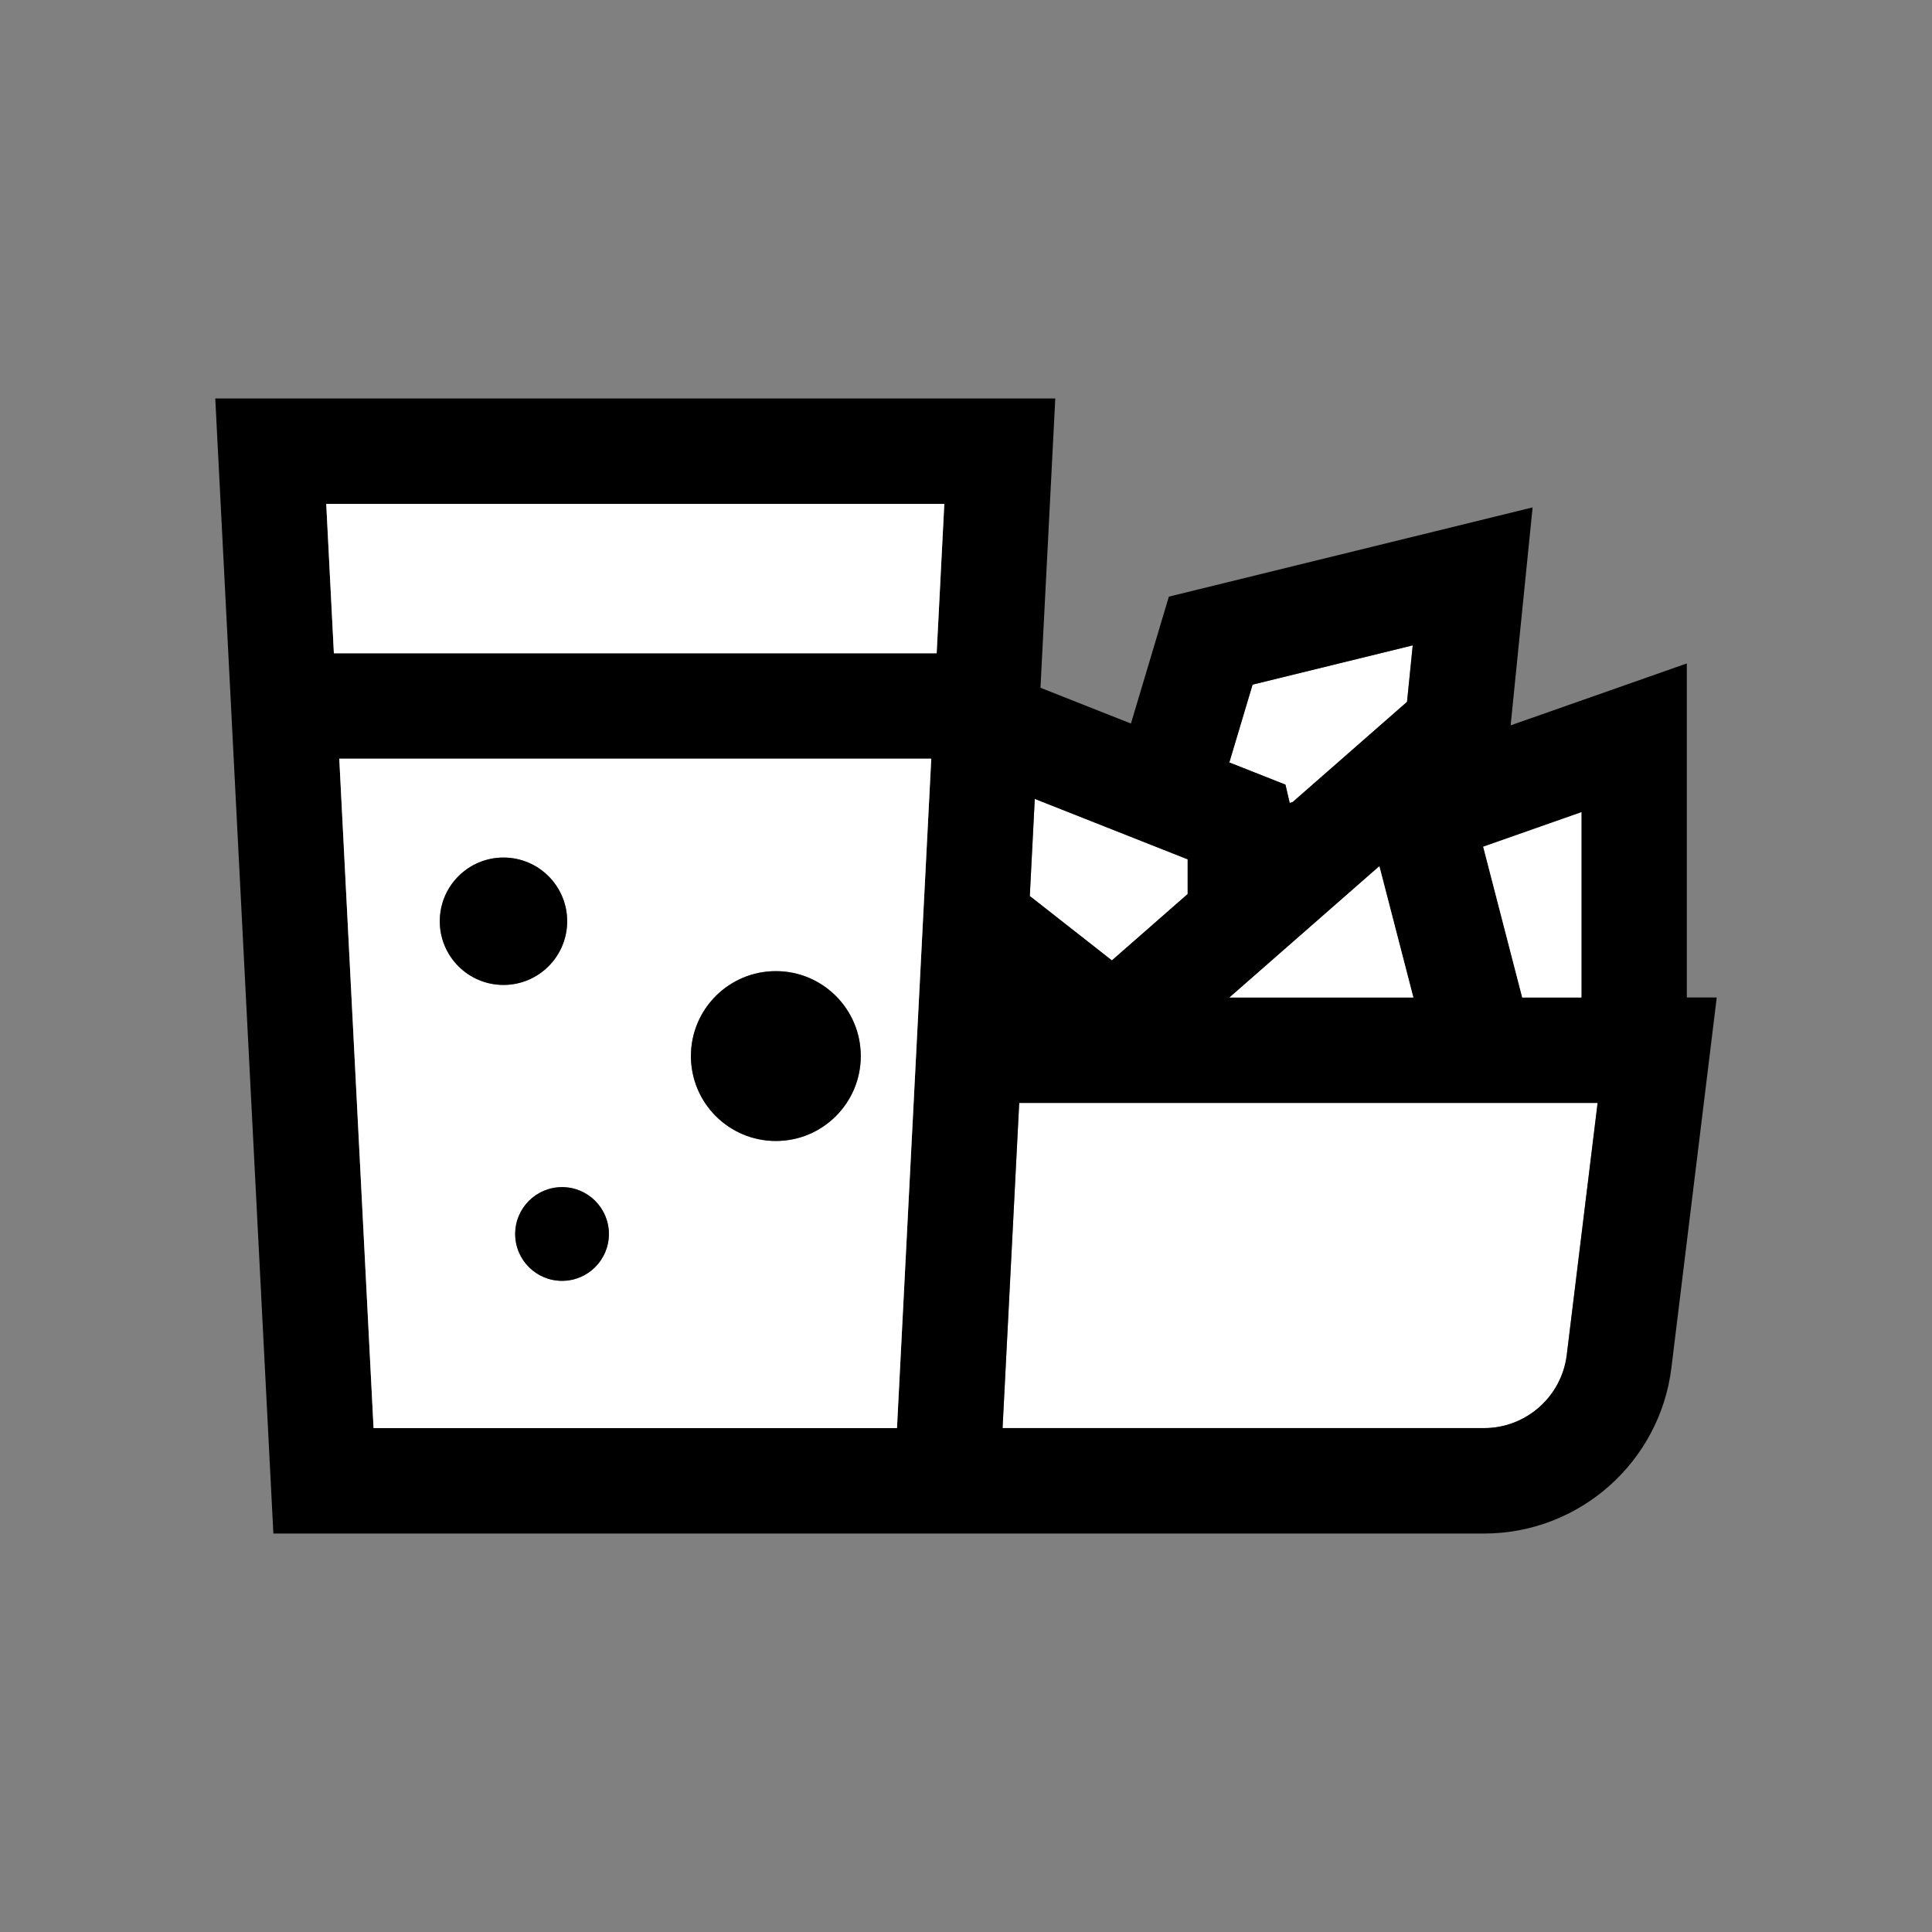
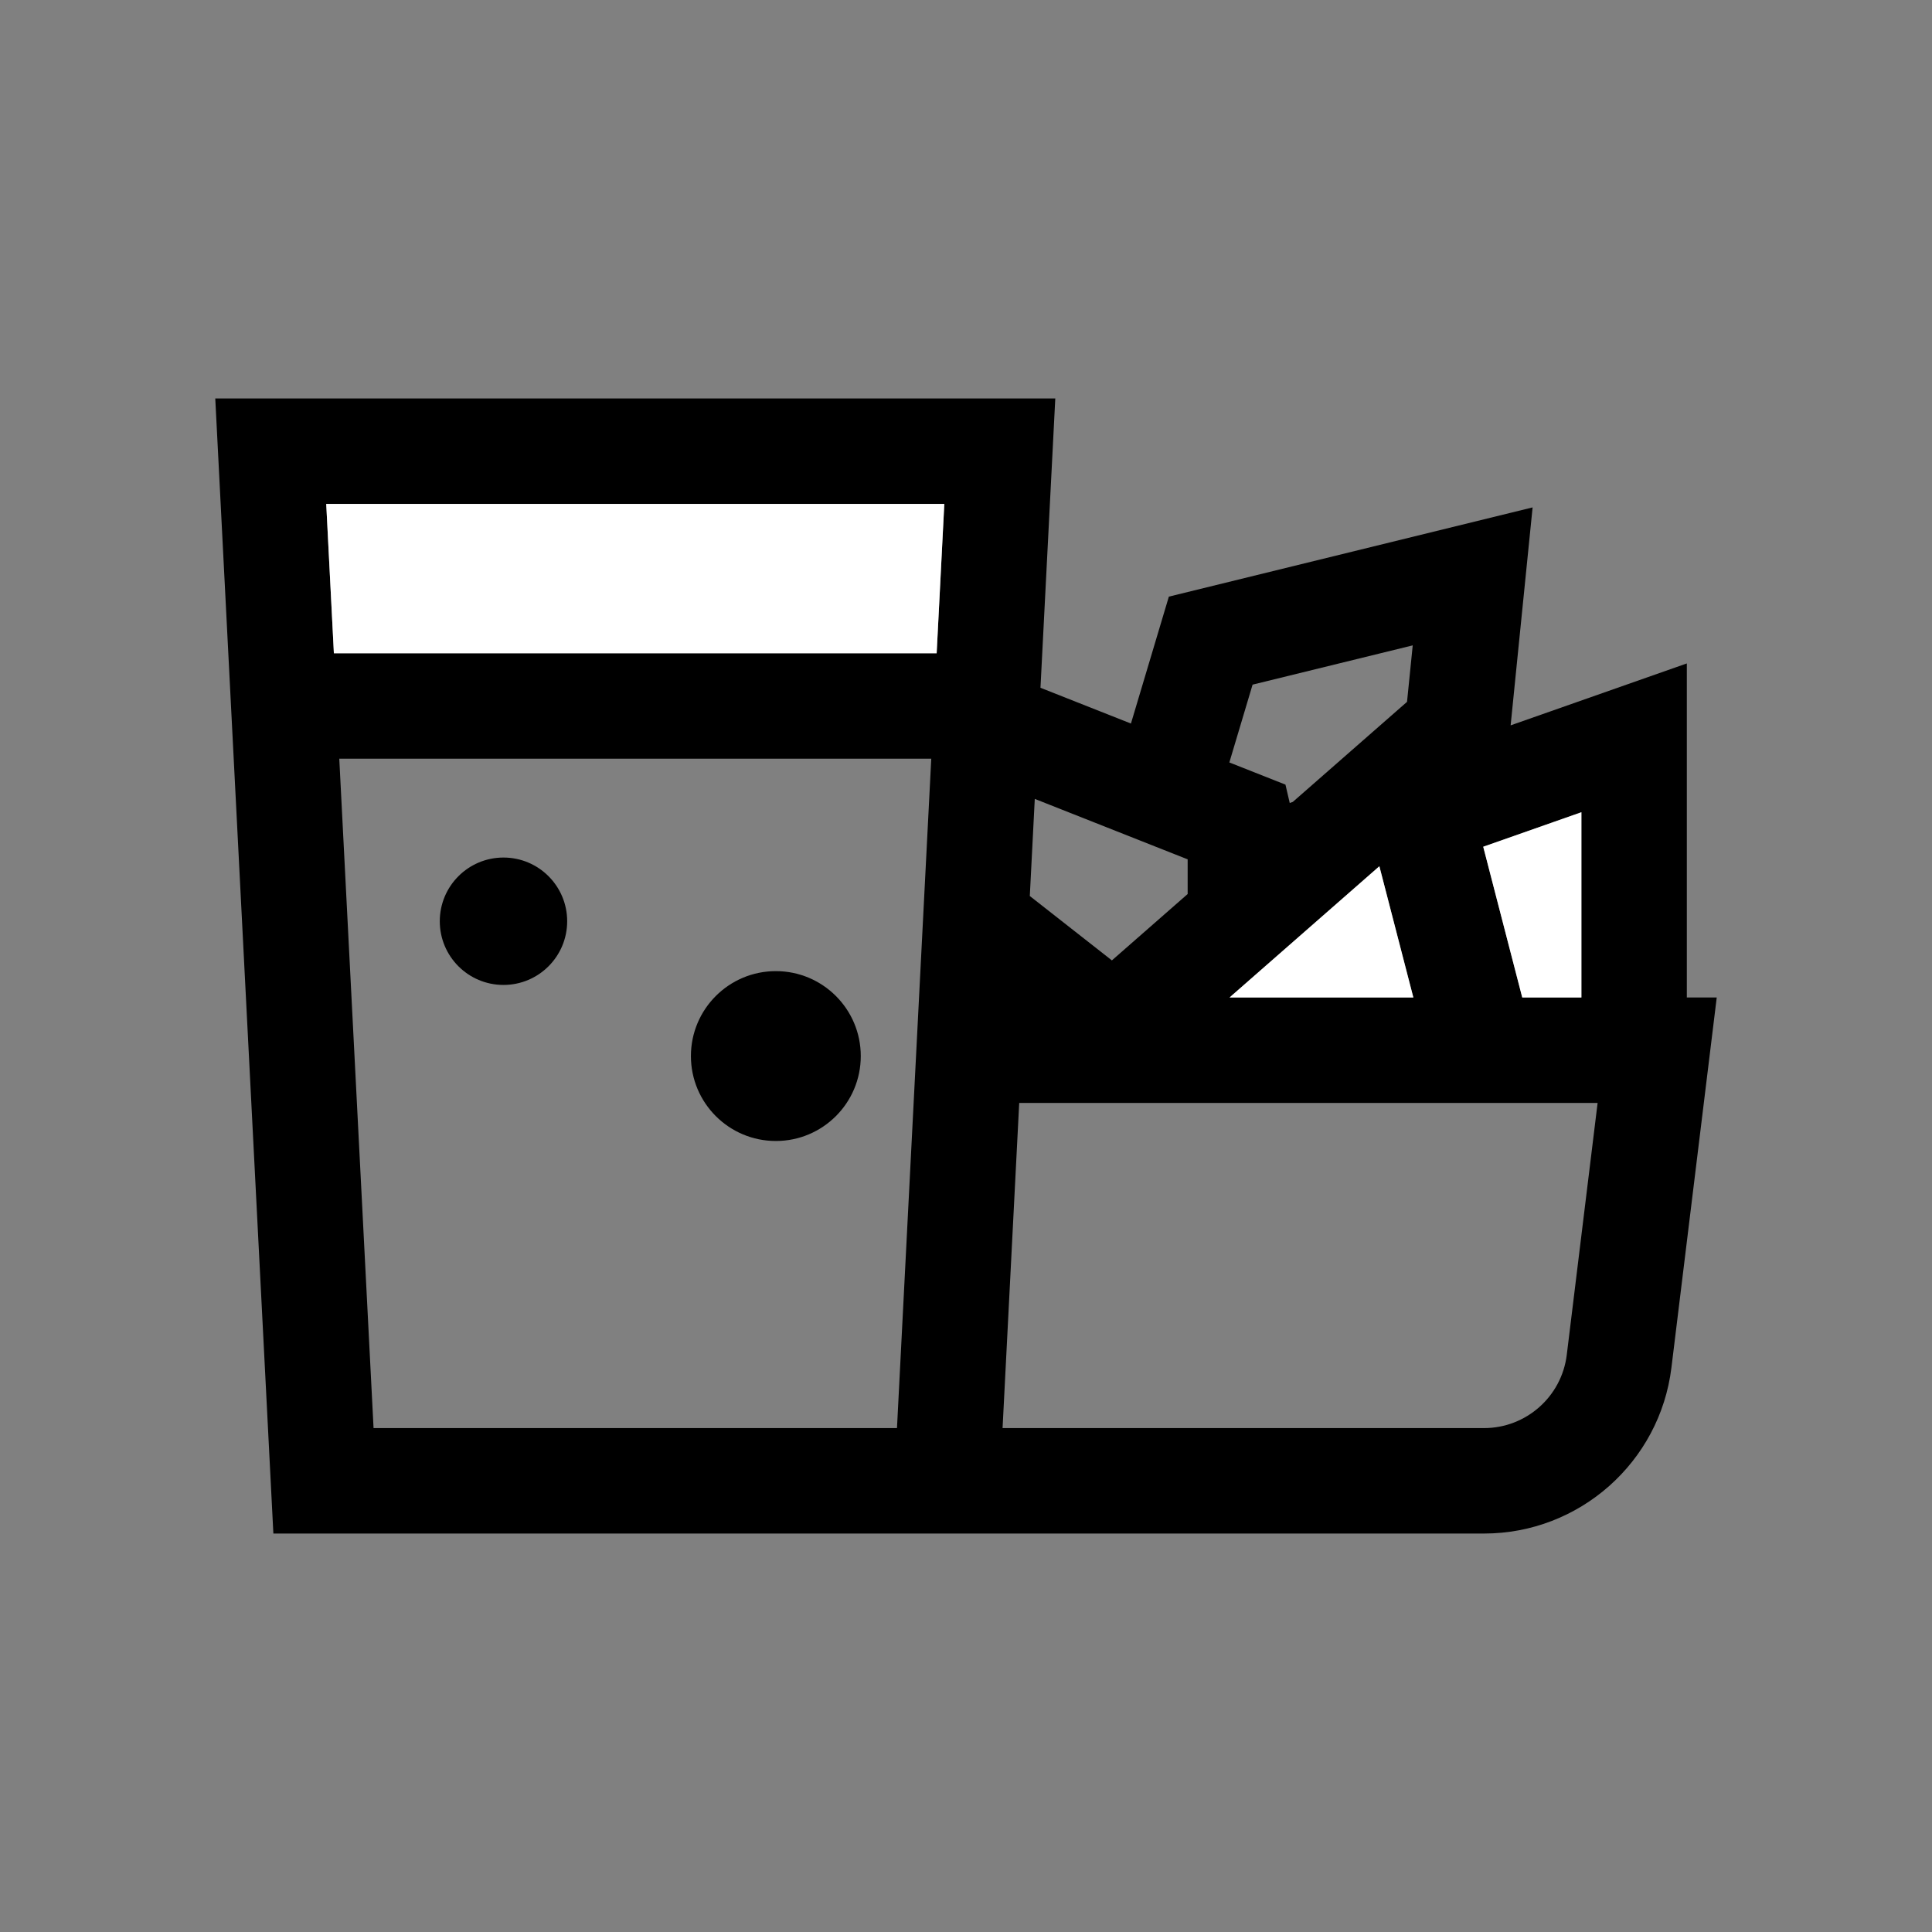
<svg xmlns="http://www.w3.org/2000/svg" id="Layer_1" x="0px" y="0px" viewBox="0 0 300 300" style="enable-background:new 0 0 300 300;" xml:space="preserve">
  <rect x="0" y="0" width="300" height="300" fill="#808080" stroke="none" />
  <style type="text/css">
	.st0{fill:#FFFFFF;}
</style>
  <g>
-     <polygon class="st0" points="199.606,121.837 200.269,124.688 200.746,124.521 218.483,108.982    219.367,100.213 194.502,106.311 190.892,118.392  " />
-     <polygon class="st0" points="159.907,139.135 172.654,149.131 184.419,138.824 184.419,133.439    160.679,124.053  " />
-     <path class="st0" d="M240.613,171.262h-11.955H211.099h-10.224h-16.456h-16.236h-9.921   l-2.585,50.492h74.761c6.531,0,12.053-4.888,12.846-11.37l4.79-39.123H240.613z" />
    <path d="M261.93,154.89v-51.873l-27.36,9.616l3.412-33.844l-56.482,13.856   l-5.888,19.707l-14.048-5.554l2.3-44.924H33.426l9.023,176.253h112.322h0.068   h75.6c14.791,0,27.3-11.07,29.098-25.751l7.037-57.485H261.93z    M230.439,221.754h-74.761l2.585-50.492h9.921h16.236h16.456h10.224h17.559h11.955   h7.462l-4.79,39.123C242.492,216.866,236.97,221.754,230.439,221.754z M50.657,78.246   h95.974l-1.188,23.193H51.845L50.657,78.246z M184.419,133.439v5.384l-11.765,10.307   l-12.746-9.996l0.772-15.082L184.419,133.439z M190.922,154.89l23.265-20.381   l5.278,20.381h-5.612h-13.062H190.922z M245.558,154.89h-9.182l-6.06-23.409   l15.242-5.357V154.89z M219.367,100.213l-0.884,8.769l-17.737,15.538l-0.477,0.168   l-0.663-2.851l-8.714-3.445l3.609-12.082L219.367,100.213z M144.606,117.81   l-5.323,103.944h-81.277l-5.323-103.944H144.606z" />
    <polygon class="st0" points="230.315,131.481 236.375,154.89 245.558,154.89 245.558,126.124     " />
    <polygon class="st0" points="145.444,101.438 146.632,78.246 50.657,78.246 51.845,101.438  " />
    <polygon class="st0" points="200.791,154.89 213.853,154.89 219.465,154.89 214.187,134.51    190.922,154.89  " />
-     <path class="st0" d="M139.283,221.754l5.323-103.944H52.683l5.323,103.944H139.283z    M120.473,150.797c7.283,0,13.188,5.904,13.188,13.187   c0,7.283-5.904,13.188-13.188,13.188c-7.283,0-13.187-5.904-13.187-13.188   C107.286,156.701,113.19,150.797,120.473,150.797z M94.551,191.611   c0,4.019-3.258,7.277-7.277,7.277c-4.019,0-7.277-3.258-7.277-7.277   c0-4.019,3.258-7.277,7.277-7.277C91.293,184.334,94.551,187.592,94.551,191.611z    M78.18,133.159c5.463,0,9.891,4.429,9.891,9.891   c0,5.463-4.428,9.891-9.891,9.891c-5.463,0-9.891-4.428-9.891-9.891   C68.288,137.588,72.717,133.159,78.18,133.159z" />
    <circle cx="78.18" cy="143.05" r="9.891" />
    <circle cx="120.473" cy="163.984" r="13.188" />
-     <circle cx="87.274" cy="191.612" r="7.277" />
  </g>
</svg>